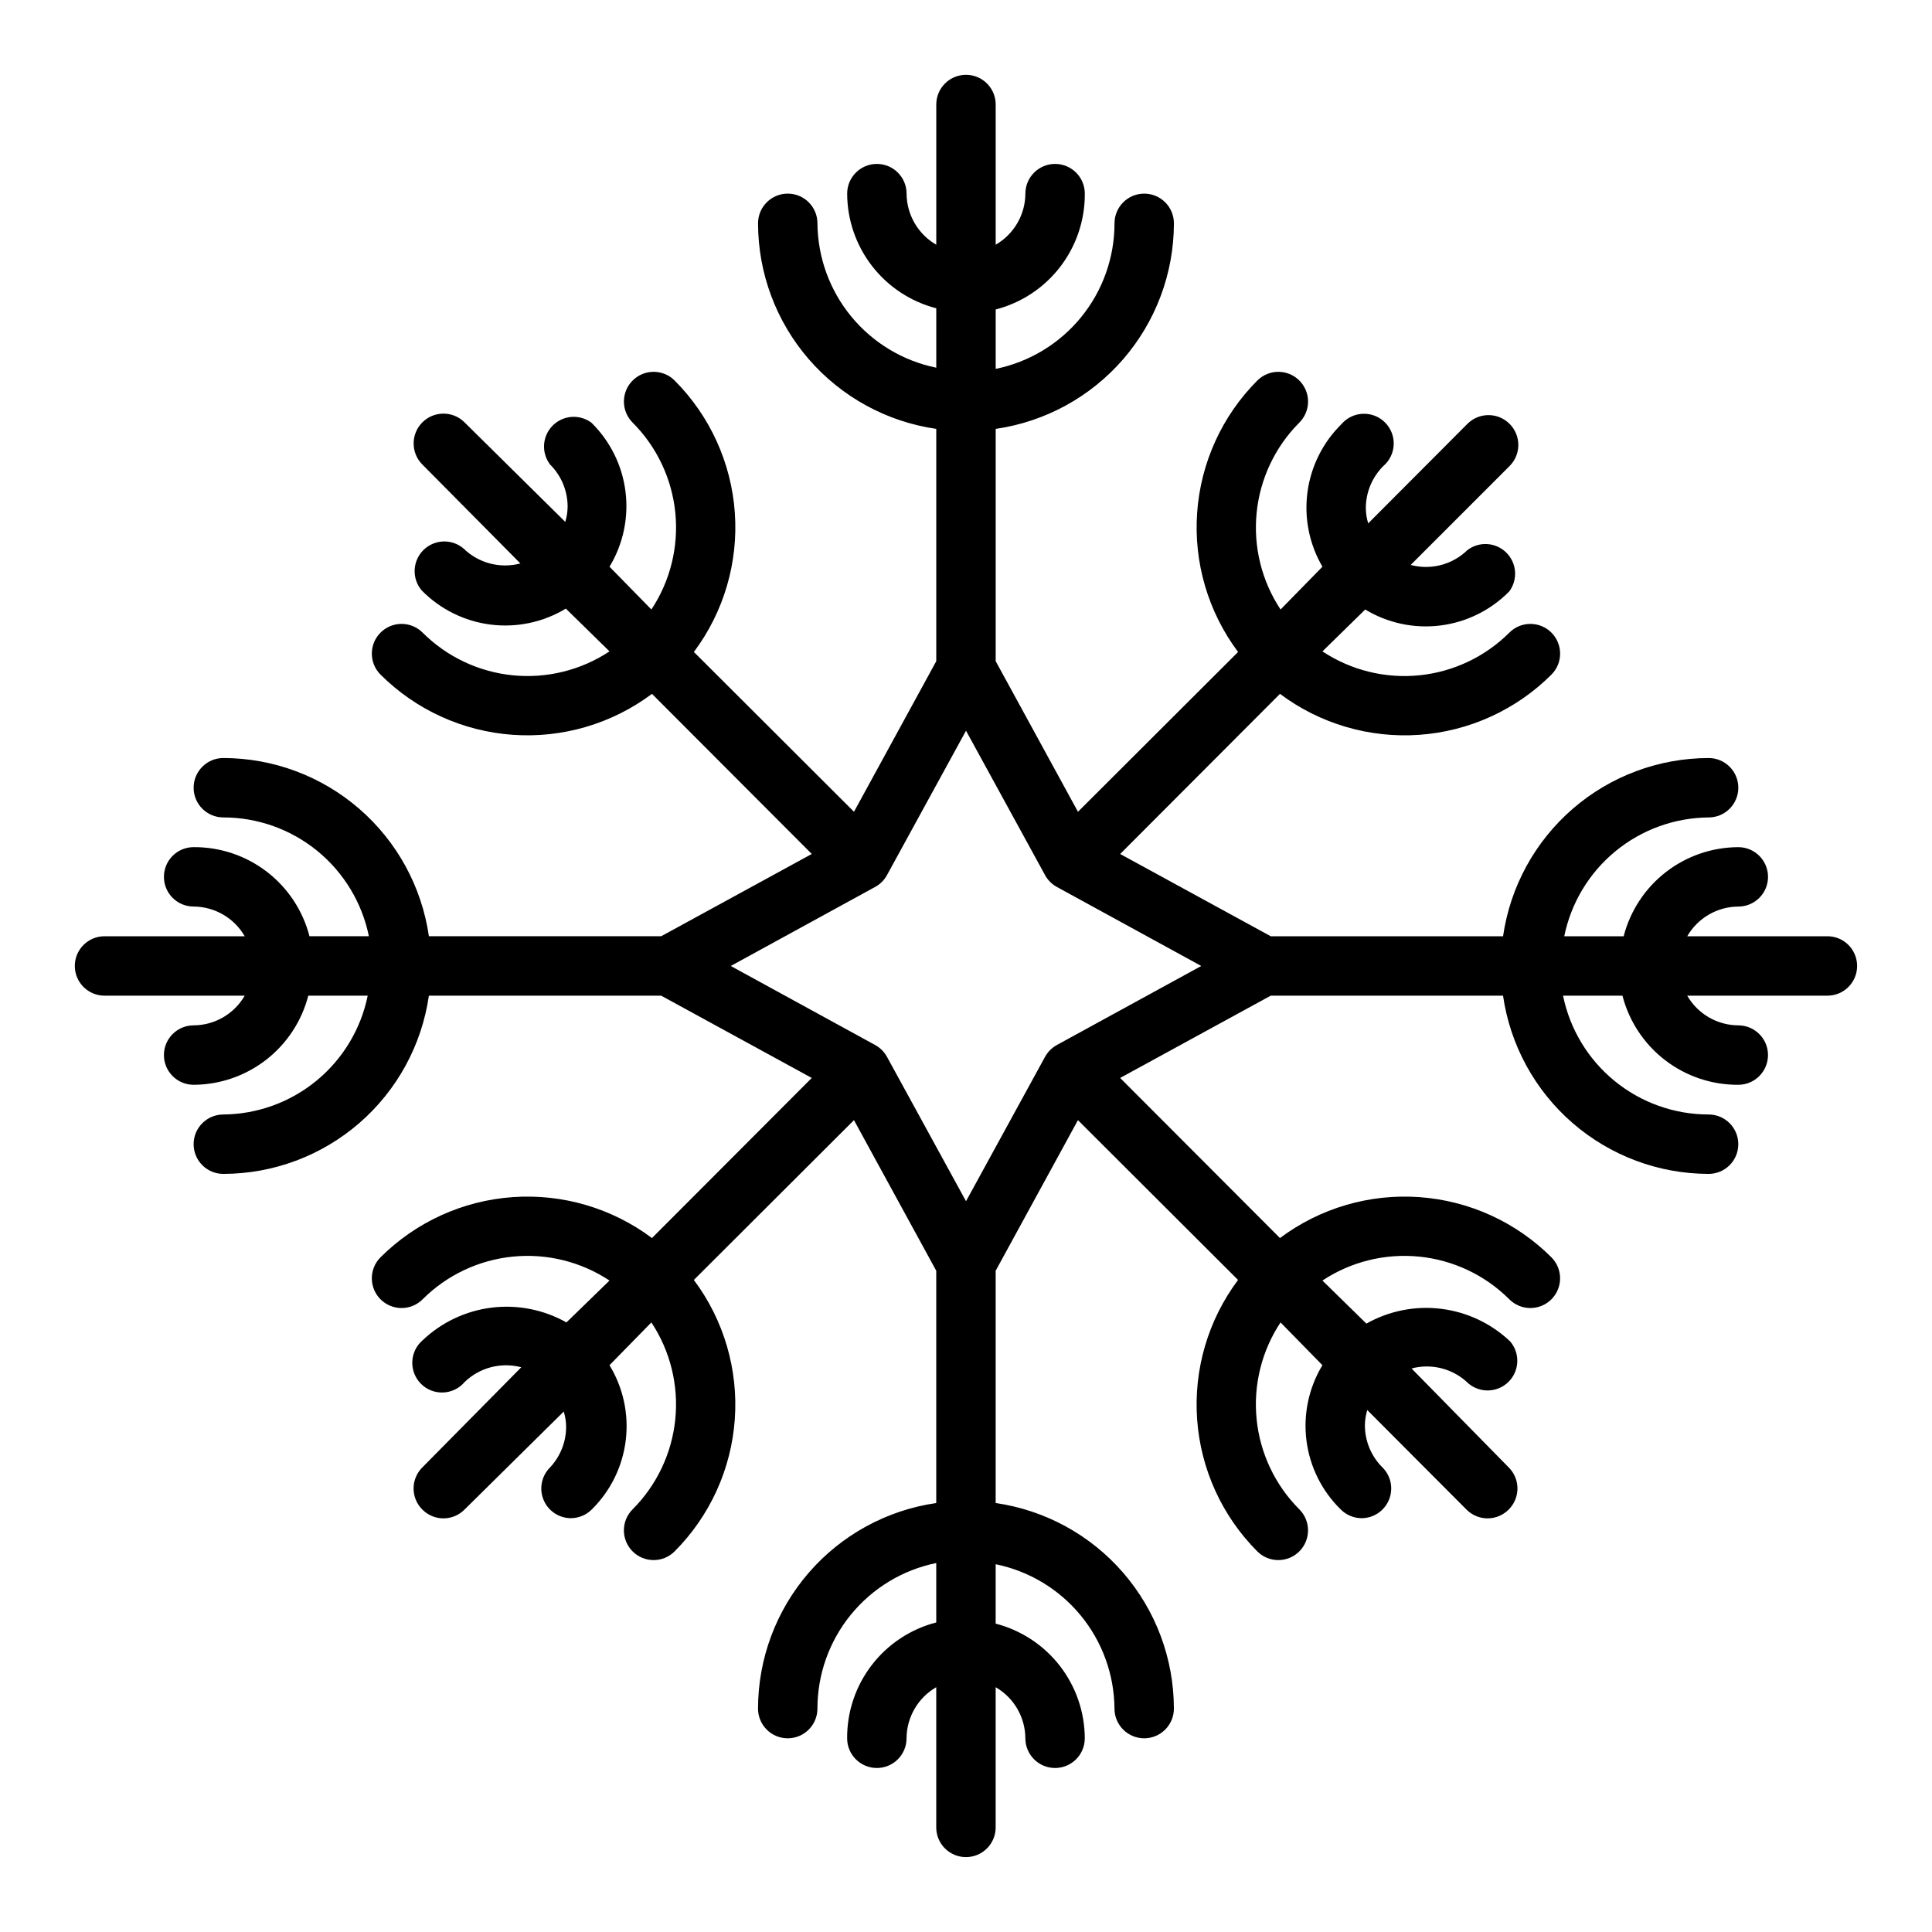
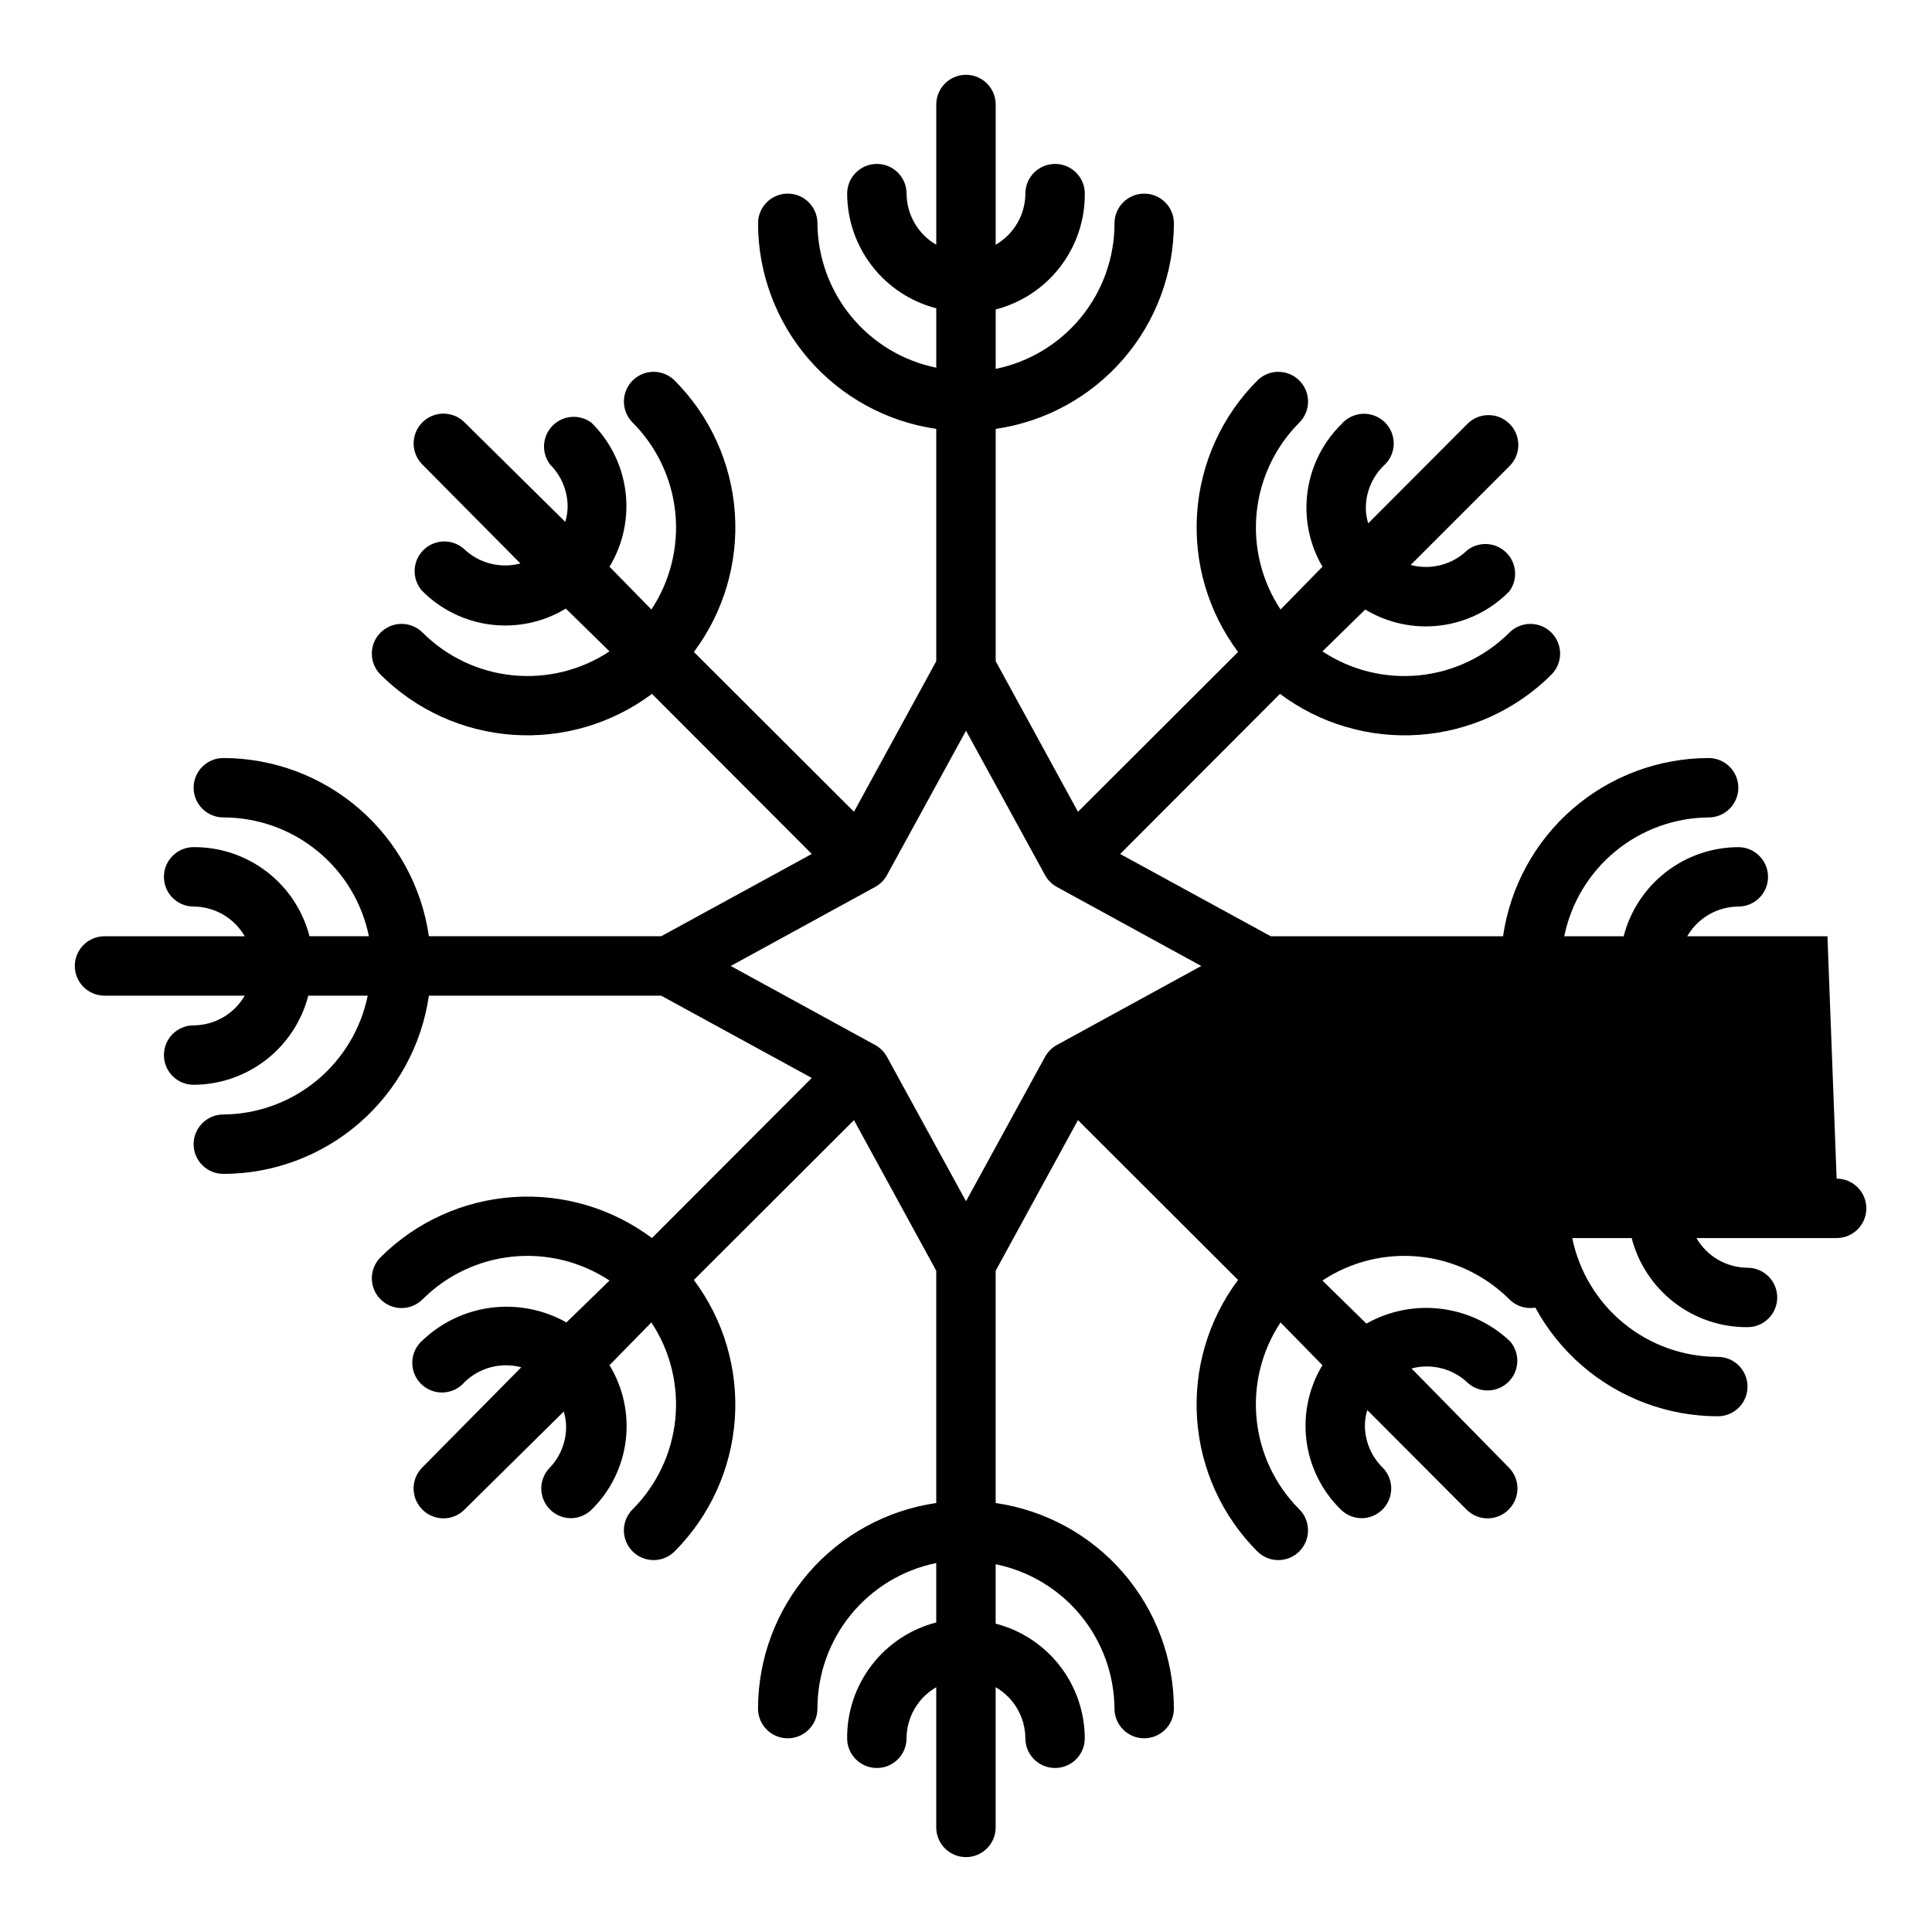
<svg xmlns="http://www.w3.org/2000/svg" fill="#000000" width="800px" height="800px" version="1.1" viewBox="144 144 512 512">
-   <path d="m628.29 392.12h-37.156c2.793-4.84 7.949-7.836 13.539-7.871 4.348 0 7.871-3.523 7.871-7.871 0-4.348-3.523-7.871-7.871-7.871-6.965 0.02-13.723 2.352-19.223 6.625-5.496 4.273-9.422 10.246-11.164 16.988h-15.742c1.801-8.836 6.586-16.785 13.551-22.52 6.965-5.731 15.688-8.898 24.707-8.969 4.348 0 7.871-3.523 7.871-7.871s-3.523-7.871-7.871-7.871c-13.242 0.016-26.031 4.797-36.035 13.469-10.004 8.676-16.551 20.66-18.441 33.762h-61.559l-39.91-21.805 42.352-42.43c10.605 7.938 23.715 11.789 36.926 10.852 13.215-0.941 25.648-6.609 35.023-15.969 3.051-3.07 3.051-8.027 0-11.098-1.477-1.492-3.492-2.328-5.59-2.328s-4.109 0.836-5.59 2.328c-6.418 6.402-14.852 10.391-23.875 11.297-9.02 0.902-18.078-1.336-25.641-6.34l11.336-11.098c5.977 3.613 12.996 5.106 19.926 4.234 6.93-0.871 13.359-4.055 18.254-9.039 2.332-3.148 1.988-7.531-0.801-10.285-2.793-2.75-7.18-3.027-10.297-0.656-3.969 3.867-9.68 5.363-15.035 3.938l26.215-26.215h-0.004c3.09-3.086 3.09-8.09 0-11.176-3.086-3.09-8.09-3.09-11.176 0l-26.293 26.371c-0.402-1.305-0.613-2.656-0.629-4.016-0.004-4.195 1.668-8.223 4.644-11.18 1.664-1.426 2.66-3.484 2.746-5.676 0.082-2.191-0.75-4.316-2.301-5.867-1.551-1.555-3.68-2.387-5.871-2.301-2.191 0.082-4.25 1.078-5.676 2.746-4.926 4.836-8.094 11.184-9.008 18.027-0.914 6.844 0.484 13.797 3.969 19.758l-11.098 11.336c-5.004-7.562-7.242-16.621-6.34-25.641 0.906-9.023 4.894-17.457 11.301-23.875 1.488-1.477 2.328-3.492 2.328-5.59 0-2.098-0.84-4.109-2.328-5.59-3.07-3.051-8.031-3.051-11.102 0-9.359 9.375-15.027 21.809-15.965 35.023-0.941 13.211 2.91 26.324 10.848 36.93l-42.43 42.352-21.805-39.914v-61.559c13.102-1.891 25.09-8.438 33.762-18.441 8.672-10 13.453-22.793 13.469-36.031 0-4.348-3.523-7.875-7.871-7.875-4.348 0-7.871 3.527-7.871 7.875 0 9.074-3.133 17.867-8.871 24.898-5.738 7.027-13.727 11.859-22.617 13.672v-15.742c6.793-1.754 12.809-5.727 17.086-11.289 4.277-5.562 6.578-12.395 6.531-19.414 0-4.348-3.527-7.871-7.875-7.871-4.348 0-7.871 3.523-7.871 7.871-0.035 5.594-3.031 10.746-7.871 13.543v-37.156c0-4.348-3.523-7.875-7.871-7.875s-7.875 3.527-7.875 7.875v37.156c-4.84-2.797-7.836-7.949-7.871-13.543 0-4.348-3.523-7.871-7.871-7.871-4.348 0-7.871 3.523-7.871 7.871 0.02 6.965 2.352 13.723 6.625 19.223 4.273 5.496 10.246 9.426 16.988 11.164v15.746c-8.836-1.805-16.785-6.59-22.52-13.555-5.731-6.965-8.898-15.684-8.969-24.703 0-4.348-3.523-7.875-7.871-7.875s-7.871 3.527-7.871 7.875c0.016 13.238 4.797 26.031 13.469 36.031 8.676 10.004 20.66 16.551 33.762 18.441v61.559l-21.805 39.91-42.43-42.352v0.004c7.938-10.605 11.789-23.719 10.852-36.93-0.941-13.215-6.609-25.648-15.969-35.023-3.07-3.051-8.027-3.051-11.098 0-1.492 1.48-2.328 3.492-2.328 5.59 0 2.098 0.836 4.113 2.328 5.59 6.402 6.418 10.391 14.852 11.297 23.875 0.902 9.02-1.336 18.078-6.34 25.641l-11.098-11.336c3.613-5.977 5.106-12.996 4.234-19.926-0.871-6.93-4.055-13.359-9.039-18.254-3.148-2.328-7.531-1.988-10.285 0.805-2.75 2.789-3.027 7.176-0.656 10.293 2.977 2.961 4.648 6.984 4.644 11.18-0.016 1.363-0.227 2.715-0.629 4.016l-26.688-26.371c-3.086-3.086-8.09-3.086-11.176 0-3.086 3.086-3.086 8.09 0 11.176l25.977 26.215c-5.356 1.426-11.066-0.07-15.035-3.934-3.125-2.676-7.781-2.496-10.688 0.41-2.906 2.91-3.086 7.562-0.414 10.688 4.894 4.981 11.328 8.168 18.258 9.039 6.93 0.871 13.949-0.621 19.922-4.238l11.574 11.336c-7.562 5.004-16.621 7.242-25.641 6.34-9.023-0.906-17.457-4.894-23.875-11.297-1.477-1.492-3.492-2.328-5.59-2.328-2.098 0-4.109 0.836-5.59 2.328-3.051 3.07-3.051 8.027 0 11.098 9.375 9.359 21.809 15.027 35.023 15.969 13.211 0.938 26.324-2.914 36.93-10.852l42.352 42.43-39.914 21.805h-61.559c-1.891-13.102-8.438-25.086-18.441-33.762-10-8.672-22.793-13.453-36.031-13.469-4.348 0-7.875 3.523-7.875 7.871s3.527 7.871 7.875 7.871c9.074 0 17.867 3.133 24.898 8.871 7.027 5.738 11.859 13.727 13.672 22.617h-15.742c-1.754-6.793-5.727-12.809-11.289-17.086-5.562-4.277-12.395-6.574-19.414-6.527-4.348 0-7.871 3.523-7.871 7.871 0 4.348 3.523 7.871 7.871 7.871 5.594 0.035 10.746 3.031 13.543 7.871h-37.156c-4.348 0-7.875 3.527-7.875 7.875s3.527 7.871 7.875 7.871h37.156c-2.797 4.84-7.949 7.836-13.543 7.871-4.348 0-7.871 3.523-7.871 7.871 0 4.348 3.523 7.875 7.871 7.875 6.965-0.023 13.723-2.356 19.223-6.629 5.496-4.273 9.426-10.246 11.164-16.988h15.746c-1.805 8.836-6.59 16.789-13.555 22.52s-15.684 8.898-24.703 8.969c-4.348 0-7.875 3.523-7.875 7.871 0 4.348 3.527 7.871 7.875 7.871 13.238-0.016 26.031-4.797 36.031-13.469 10.004-8.672 16.551-20.66 18.441-33.762h61.559l39.91 21.805-42.352 42.43h0.004c-10.605-7.938-23.719-11.789-36.93-10.848-13.215 0.938-25.648 6.606-35.023 15.965-3.051 3.07-3.051 8.031 0 11.102 1.48 1.488 3.492 2.328 5.59 2.328 2.098 0 4.113-0.84 5.59-2.328 6.418-6.406 14.852-10.395 23.875-11.301 9.02-0.902 18.078 1.336 25.641 6.34l-11.414 11.098c-6.019-3.394-12.973-4.769-19.832-3.918-6.856 0.852-13.262 3.879-18.27 8.645-1.668 1.426-2.66 3.481-2.746 5.672-0.086 2.195 0.75 4.32 2.301 5.871s3.676 2.387 5.871 2.301c2.191-0.086 4.246-1.078 5.672-2.746 3.973-3.867 9.684-5.359 15.039-3.938l-26.215 26.531c-1.492 1.477-2.328 3.488-2.328 5.59 0 2.098 0.836 4.109 2.328 5.586 1.477 1.492 3.488 2.332 5.59 2.332 2.098 0 4.109-0.84 5.586-2.332l26.293-25.977c0.402 1.301 0.613 2.652 0.633 4.016 0.004 4.004-1.516 7.859-4.254 10.785-2.269 2.25-2.953 5.652-1.727 8.605 1.227 2.957 4.117 4.875 7.316 4.856 2.078-0.031 4.059-0.879 5.512-2.363 4.957-4.91 8.109-11.352 8.953-18.281 0.844-6.93-0.676-13.938-4.309-19.898l11.098-11.336c5.004 7.562 7.242 16.621 6.34 25.641-0.906 9.023-4.894 17.457-11.297 23.875-1.484 1.473-2.32 3.473-2.328 5.562-0.008 2.09 0.816 4.094 2.289 5.578 3.062 3.086 8.051 3.106 11.137 0.039 9.359-9.375 15.027-21.809 15.969-35.023 0.938-13.211-2.914-26.32-10.852-36.926l42.43-42.352 21.805 39.91v61.559c-13.102 1.891-25.086 8.438-33.762 18.441-8.672 10.004-13.453 22.793-13.469 36.035 0 4.348 3.523 7.871 7.871 7.871s7.871-3.523 7.871-7.871c0-9.074 3.133-17.871 8.871-24.898 5.738-7.031 13.727-11.863 22.617-13.676v15.742c-6.793 1.754-12.809 5.731-17.086 11.293-4.277 5.559-6.574 12.391-6.527 19.41 0 4.348 3.523 7.871 7.871 7.871 4.348 0 7.871-3.523 7.871-7.871 0.035-5.59 3.031-10.746 7.871-13.539v37.156c0 4.348 3.527 7.871 7.875 7.871s7.871-3.523 7.871-7.871v-37.156c4.84 2.793 7.836 7.949 7.871 13.539 0 4.348 3.523 7.871 7.871 7.871 4.348 0 7.875-3.523 7.875-7.871-0.023-6.965-2.356-13.723-6.629-19.223-4.273-5.496-10.246-9.422-16.988-11.164v-15.742c8.836 1.801 16.789 6.586 22.52 13.551s8.898 15.688 8.969 24.707c0 4.348 3.523 7.871 7.871 7.871 4.348 0 7.871-3.523 7.871-7.871-0.016-13.242-4.797-26.031-13.469-36.035-8.672-10.004-20.66-16.551-33.762-18.441v-61.559l21.805-39.91 42.43 42.352c-7.938 10.605-11.789 23.715-10.848 36.926 0.938 13.215 6.606 25.648 15.965 35.023 3.086 3.066 8.074 3.047 11.141-0.039 3.062-3.086 3.047-8.074-0.039-11.141-6.406-6.418-10.395-14.852-11.301-23.875-0.902-9.02 1.336-18.078 6.34-25.641l11.098 11.336c-3.613 5.977-5.106 12.996-4.234 19.926 0.871 6.93 4.055 13.359 9.039 18.254 1.453 1.484 3.434 2.332 5.508 2.363 3.199 0.02 6.09-1.898 7.316-4.856 1.227-2.953 0.547-6.356-1.727-8.605-2.977-2.957-4.648-6.984-4.644-11.18 0.02-1.359 0.23-2.711 0.629-4.016l26.293 26.371c1.48 1.492 3.492 2.332 5.59 2.332 2.102 0 4.113-0.84 5.59-2.332 1.492-1.477 2.328-3.488 2.328-5.586 0-2.102-0.836-4.113-2.328-5.59l-25.742-26.215c5.356-1.426 11.066 0.07 15.035 3.938 3.125 2.672 7.781 2.492 10.688-0.414s3.09-7.562 0.414-10.688c-5.008-4.762-11.414-7.793-18.273-8.641-6.859-0.852-13.809 0.523-19.828 3.918l-11.652-11.414c7.562-5.004 16.621-7.242 25.641-6.34 9.023 0.906 17.457 4.894 23.875 11.301 1.48 1.488 3.492 2.328 5.59 2.328s4.113-0.84 5.59-2.328c3.051-3.07 3.051-8.031 0-11.102-9.375-9.359-21.809-15.027-35.023-15.965-13.211-0.941-26.32 2.91-36.926 10.848l-42.352-42.43 39.91-21.805h61.559c1.891 13.102 8.438 25.09 18.441 33.762 10.004 8.672 22.793 13.453 36.035 13.469 4.348 0 7.871-3.523 7.871-7.871 0-4.348-3.523-7.871-7.871-7.871-9.074 0-17.871-3.133-24.898-8.871-7.031-5.738-11.863-13.727-13.676-22.617h15.742c1.754 6.793 5.731 12.809 11.293 17.086 5.559 4.277 12.391 6.578 19.41 6.531 4.348 0 7.871-3.527 7.871-7.875 0-4.348-3.523-7.871-7.871-7.871-5.59-0.035-10.746-3.031-13.539-7.871h37.156c4.348 0 7.871-3.523 7.871-7.871s-3.523-7.875-7.871-7.875zm-204.2 28.812c-1.328 0.727-2.422 1.82-3.148 3.148l-20.938 38.258-20.941-38.258c-0.723-1.328-1.816-2.422-3.148-3.148l-38.258-20.938 38.258-20.941c1.332-0.723 2.426-1.816 3.148-3.148l20.941-38.258 20.941 38.258h-0.004c0.727 1.332 1.82 2.426 3.148 3.148l38.258 20.941z" />
+   <path d="m628.29 392.12h-37.156c2.793-4.84 7.949-7.836 13.539-7.871 4.348 0 7.871-3.523 7.871-7.871 0-4.348-3.523-7.871-7.871-7.871-6.965 0.02-13.723 2.352-19.223 6.625-5.496 4.273-9.422 10.246-11.164 16.988h-15.742c1.801-8.836 6.586-16.785 13.551-22.52 6.965-5.731 15.688-8.898 24.707-8.969 4.348 0 7.871-3.523 7.871-7.871s-3.523-7.871-7.871-7.871c-13.242 0.016-26.031 4.797-36.035 13.469-10.004 8.676-16.551 20.66-18.441 33.762h-61.559l-39.91-21.805 42.352-42.43c10.605 7.938 23.715 11.789 36.926 10.852 13.215-0.941 25.648-6.609 35.023-15.969 3.051-3.07 3.051-8.027 0-11.098-1.477-1.492-3.492-2.328-5.59-2.328s-4.109 0.836-5.59 2.328c-6.418 6.402-14.852 10.391-23.875 11.297-9.02 0.902-18.078-1.336-25.641-6.34l11.336-11.098c5.977 3.613 12.996 5.106 19.926 4.234 6.93-0.871 13.359-4.055 18.254-9.039 2.332-3.148 1.988-7.531-0.801-10.285-2.793-2.75-7.18-3.027-10.297-0.656-3.969 3.867-9.68 5.363-15.035 3.938l26.215-26.215h-0.004c3.09-3.086 3.09-8.09 0-11.176-3.086-3.09-8.09-3.09-11.176 0l-26.293 26.371c-0.402-1.305-0.613-2.656-0.629-4.016-0.004-4.195 1.668-8.223 4.644-11.18 1.664-1.426 2.66-3.484 2.746-5.676 0.082-2.191-0.75-4.316-2.301-5.867-1.551-1.555-3.68-2.387-5.871-2.301-2.191 0.082-4.25 1.078-5.676 2.746-4.926 4.836-8.094 11.184-9.008 18.027-0.914 6.844 0.484 13.797 3.969 19.758l-11.098 11.336c-5.004-7.562-7.242-16.621-6.34-25.641 0.906-9.023 4.894-17.457 11.301-23.875 1.488-1.477 2.328-3.492 2.328-5.59 0-2.098-0.84-4.109-2.328-5.59-3.07-3.051-8.031-3.051-11.102 0-9.359 9.375-15.027 21.809-15.965 35.023-0.941 13.211 2.91 26.324 10.848 36.93l-42.43 42.352-21.805-39.914v-61.559c13.102-1.891 25.09-8.438 33.762-18.441 8.672-10 13.453-22.793 13.469-36.031 0-4.348-3.523-7.875-7.871-7.875-4.348 0-7.871 3.527-7.871 7.875 0 9.074-3.133 17.867-8.871 24.898-5.738 7.027-13.727 11.859-22.617 13.672v-15.742c6.793-1.754 12.809-5.727 17.086-11.289 4.277-5.562 6.578-12.395 6.531-19.414 0-4.348-3.527-7.871-7.875-7.871-4.348 0-7.871 3.523-7.871 7.871-0.035 5.594-3.031 10.746-7.871 13.543v-37.156c0-4.348-3.523-7.875-7.871-7.875s-7.875 3.527-7.875 7.875v37.156c-4.84-2.797-7.836-7.949-7.871-13.543 0-4.348-3.523-7.871-7.871-7.871-4.348 0-7.871 3.523-7.871 7.871 0.02 6.965 2.352 13.723 6.625 19.223 4.273 5.496 10.246 9.426 16.988 11.164v15.746c-8.836-1.805-16.785-6.59-22.52-13.555-5.731-6.965-8.898-15.684-8.969-24.703 0-4.348-3.523-7.875-7.871-7.875s-7.871 3.527-7.871 7.875c0.016 13.238 4.797 26.031 13.469 36.031 8.676 10.004 20.66 16.551 33.762 18.441v61.559l-21.805 39.91-42.43-42.352v0.004c7.938-10.605 11.789-23.719 10.852-36.93-0.941-13.215-6.609-25.648-15.969-35.023-3.07-3.051-8.027-3.051-11.098 0-1.492 1.48-2.328 3.492-2.328 5.59 0 2.098 0.836 4.113 2.328 5.59 6.402 6.418 10.391 14.852 11.297 23.875 0.902 9.02-1.336 18.078-6.34 25.641l-11.098-11.336c3.613-5.977 5.106-12.996 4.234-19.926-0.871-6.93-4.055-13.359-9.039-18.254-3.148-2.328-7.531-1.988-10.285 0.805-2.75 2.789-3.027 7.176-0.656 10.293 2.977 2.961 4.648 6.984 4.644 11.18-0.016 1.363-0.227 2.715-0.629 4.016l-26.688-26.371c-3.086-3.086-8.09-3.086-11.176 0-3.086 3.086-3.086 8.09 0 11.176l25.977 26.215c-5.356 1.426-11.066-0.07-15.035-3.934-3.125-2.676-7.781-2.496-10.688 0.41-2.906 2.91-3.086 7.562-0.414 10.688 4.894 4.981 11.328 8.168 18.258 9.039 6.93 0.871 13.949-0.621 19.922-4.238l11.574 11.336c-7.562 5.004-16.621 7.242-25.641 6.34-9.023-0.906-17.457-4.894-23.875-11.297-1.477-1.492-3.492-2.328-5.59-2.328-2.098 0-4.109 0.836-5.59 2.328-3.051 3.07-3.051 8.027 0 11.098 9.375 9.359 21.809 15.027 35.023 15.969 13.211 0.938 26.324-2.914 36.93-10.852l42.352 42.43-39.914 21.805h-61.559c-1.891-13.102-8.438-25.086-18.441-33.762-10-8.672-22.793-13.453-36.031-13.469-4.348 0-7.875 3.523-7.875 7.871s3.527 7.871 7.875 7.871c9.074 0 17.867 3.133 24.898 8.871 7.027 5.738 11.859 13.727 13.672 22.617h-15.742c-1.754-6.793-5.727-12.809-11.289-17.086-5.562-4.277-12.395-6.574-19.414-6.527-4.348 0-7.871 3.523-7.871 7.871 0 4.348 3.523 7.871 7.871 7.871 5.594 0.035 10.746 3.031 13.543 7.871h-37.156c-4.348 0-7.875 3.527-7.875 7.875s3.527 7.871 7.875 7.871h37.156c-2.797 4.84-7.949 7.836-13.543 7.871-4.348 0-7.871 3.523-7.871 7.871 0 4.348 3.523 7.875 7.871 7.875 6.965-0.023 13.723-2.356 19.223-6.629 5.496-4.273 9.426-10.246 11.164-16.988h15.746c-1.805 8.836-6.59 16.789-13.555 22.52s-15.684 8.898-24.703 8.969c-4.348 0-7.875 3.523-7.875 7.871 0 4.348 3.527 7.871 7.875 7.871 13.238-0.016 26.031-4.797 36.031-13.469 10.004-8.672 16.551-20.66 18.441-33.762h61.559l39.91 21.805-42.352 42.43h0.004c-10.605-7.938-23.719-11.789-36.93-10.848-13.215 0.938-25.648 6.606-35.023 15.965-3.051 3.07-3.051 8.031 0 11.102 1.48 1.488 3.492 2.328 5.59 2.328 2.098 0 4.113-0.84 5.59-2.328 6.418-6.406 14.852-10.395 23.875-11.301 9.02-0.902 18.078 1.336 25.641 6.34l-11.414 11.098c-6.019-3.394-12.973-4.769-19.832-3.918-6.856 0.852-13.262 3.879-18.27 8.645-1.668 1.426-2.66 3.481-2.746 5.672-0.086 2.195 0.75 4.32 2.301 5.871s3.676 2.387 5.871 2.301c2.191-0.086 4.246-1.078 5.672-2.746 3.973-3.867 9.684-5.359 15.039-3.938l-26.215 26.531c-1.492 1.477-2.328 3.488-2.328 5.59 0 2.098 0.836 4.109 2.328 5.586 1.477 1.492 3.488 2.332 5.59 2.332 2.098 0 4.109-0.84 5.586-2.332l26.293-25.977c0.402 1.301 0.613 2.652 0.633 4.016 0.004 4.004-1.516 7.859-4.254 10.785-2.269 2.25-2.953 5.652-1.727 8.605 1.227 2.957 4.117 4.875 7.316 4.856 2.078-0.031 4.059-0.879 5.512-2.363 4.957-4.91 8.109-11.352 8.953-18.281 0.844-6.93-0.676-13.938-4.309-19.898l11.098-11.336c5.004 7.562 7.242 16.621 6.34 25.641-0.906 9.023-4.894 17.457-11.297 23.875-1.484 1.473-2.32 3.473-2.328 5.562-0.008 2.09 0.816 4.094 2.289 5.578 3.062 3.086 8.051 3.106 11.137 0.039 9.359-9.375 15.027-21.809 15.969-35.023 0.938-13.211-2.914-26.32-10.852-36.926l42.43-42.352 21.805 39.91v61.559c-13.102 1.891-25.086 8.438-33.762 18.441-8.672 10.004-13.453 22.793-13.469 36.035 0 4.348 3.523 7.871 7.871 7.871s7.871-3.523 7.871-7.871c0-9.074 3.133-17.871 8.871-24.898 5.738-7.031 13.727-11.863 22.617-13.676v15.742c-6.793 1.754-12.809 5.731-17.086 11.293-4.277 5.559-6.574 12.391-6.527 19.41 0 4.348 3.523 7.871 7.871 7.871 4.348 0 7.871-3.523 7.871-7.871 0.035-5.59 3.031-10.746 7.871-13.539v37.156c0 4.348 3.527 7.871 7.875 7.871s7.871-3.523 7.871-7.871v-37.156c4.84 2.793 7.836 7.949 7.871 13.539 0 4.348 3.523 7.871 7.871 7.871 4.348 0 7.875-3.523 7.875-7.871-0.023-6.965-2.356-13.723-6.629-19.223-4.273-5.496-10.246-9.422-16.988-11.164v-15.742c8.836 1.801 16.789 6.586 22.52 13.551s8.898 15.688 8.969 24.707c0 4.348 3.523 7.871 7.871 7.871 4.348 0 7.871-3.523 7.871-7.871-0.016-13.242-4.797-26.031-13.469-36.035-8.672-10.004-20.66-16.551-33.762-18.441v-61.559l21.805-39.91 42.43 42.352c-7.938 10.605-11.789 23.715-10.848 36.926 0.938 13.215 6.606 25.648 15.965 35.023 3.086 3.066 8.074 3.047 11.141-0.039 3.062-3.086 3.047-8.074-0.039-11.141-6.406-6.418-10.395-14.852-11.301-23.875-0.902-9.02 1.336-18.078 6.34-25.641l11.098 11.336c-3.613 5.977-5.106 12.996-4.234 19.926 0.871 6.93 4.055 13.359 9.039 18.254 1.453 1.484 3.434 2.332 5.508 2.363 3.199 0.02 6.09-1.898 7.316-4.856 1.227-2.953 0.547-6.356-1.727-8.605-2.977-2.957-4.648-6.984-4.644-11.18 0.02-1.359 0.23-2.711 0.629-4.016l26.293 26.371c1.48 1.492 3.492 2.332 5.59 2.332 2.102 0 4.113-0.84 5.59-2.332 1.492-1.477 2.328-3.488 2.328-5.586 0-2.102-0.836-4.113-2.328-5.59l-25.742-26.215c5.356-1.426 11.066 0.07 15.035 3.938 3.125 2.672 7.781 2.492 10.688-0.414s3.09-7.562 0.414-10.688c-5.008-4.762-11.414-7.793-18.273-8.641-6.859-0.852-13.809 0.523-19.828 3.918l-11.652-11.414c7.562-5.004 16.621-7.242 25.641-6.34 9.023 0.906 17.457 4.894 23.875 11.301 1.48 1.488 3.492 2.328 5.59 2.328s4.113-0.84 5.59-2.328c3.051-3.07 3.051-8.031 0-11.102-9.375-9.359-21.809-15.027-35.023-15.965-13.211-0.941-26.32 2.91-36.926 10.848h61.559c1.891 13.102 8.438 25.09 18.441 33.762 10.004 8.672 22.793 13.453 36.035 13.469 4.348 0 7.871-3.523 7.871-7.871 0-4.348-3.523-7.871-7.871-7.871-9.074 0-17.871-3.133-24.898-8.871-7.031-5.738-11.863-13.727-13.676-22.617h15.742c1.754 6.793 5.731 12.809 11.293 17.086 5.559 4.277 12.391 6.578 19.41 6.531 4.348 0 7.871-3.527 7.871-7.875 0-4.348-3.523-7.871-7.871-7.871-5.59-0.035-10.746-3.031-13.539-7.871h37.156c4.348 0 7.871-3.523 7.871-7.871s-3.523-7.875-7.871-7.875zm-204.2 28.812c-1.328 0.727-2.422 1.82-3.148 3.148l-20.938 38.258-20.941-38.258c-0.723-1.328-1.816-2.422-3.148-3.148l-38.258-20.938 38.258-20.941c1.332-0.723 2.426-1.816 3.148-3.148l20.941-38.258 20.941 38.258h-0.004c0.727 1.332 1.82 2.426 3.148 3.148l38.258 20.941z" />
</svg>